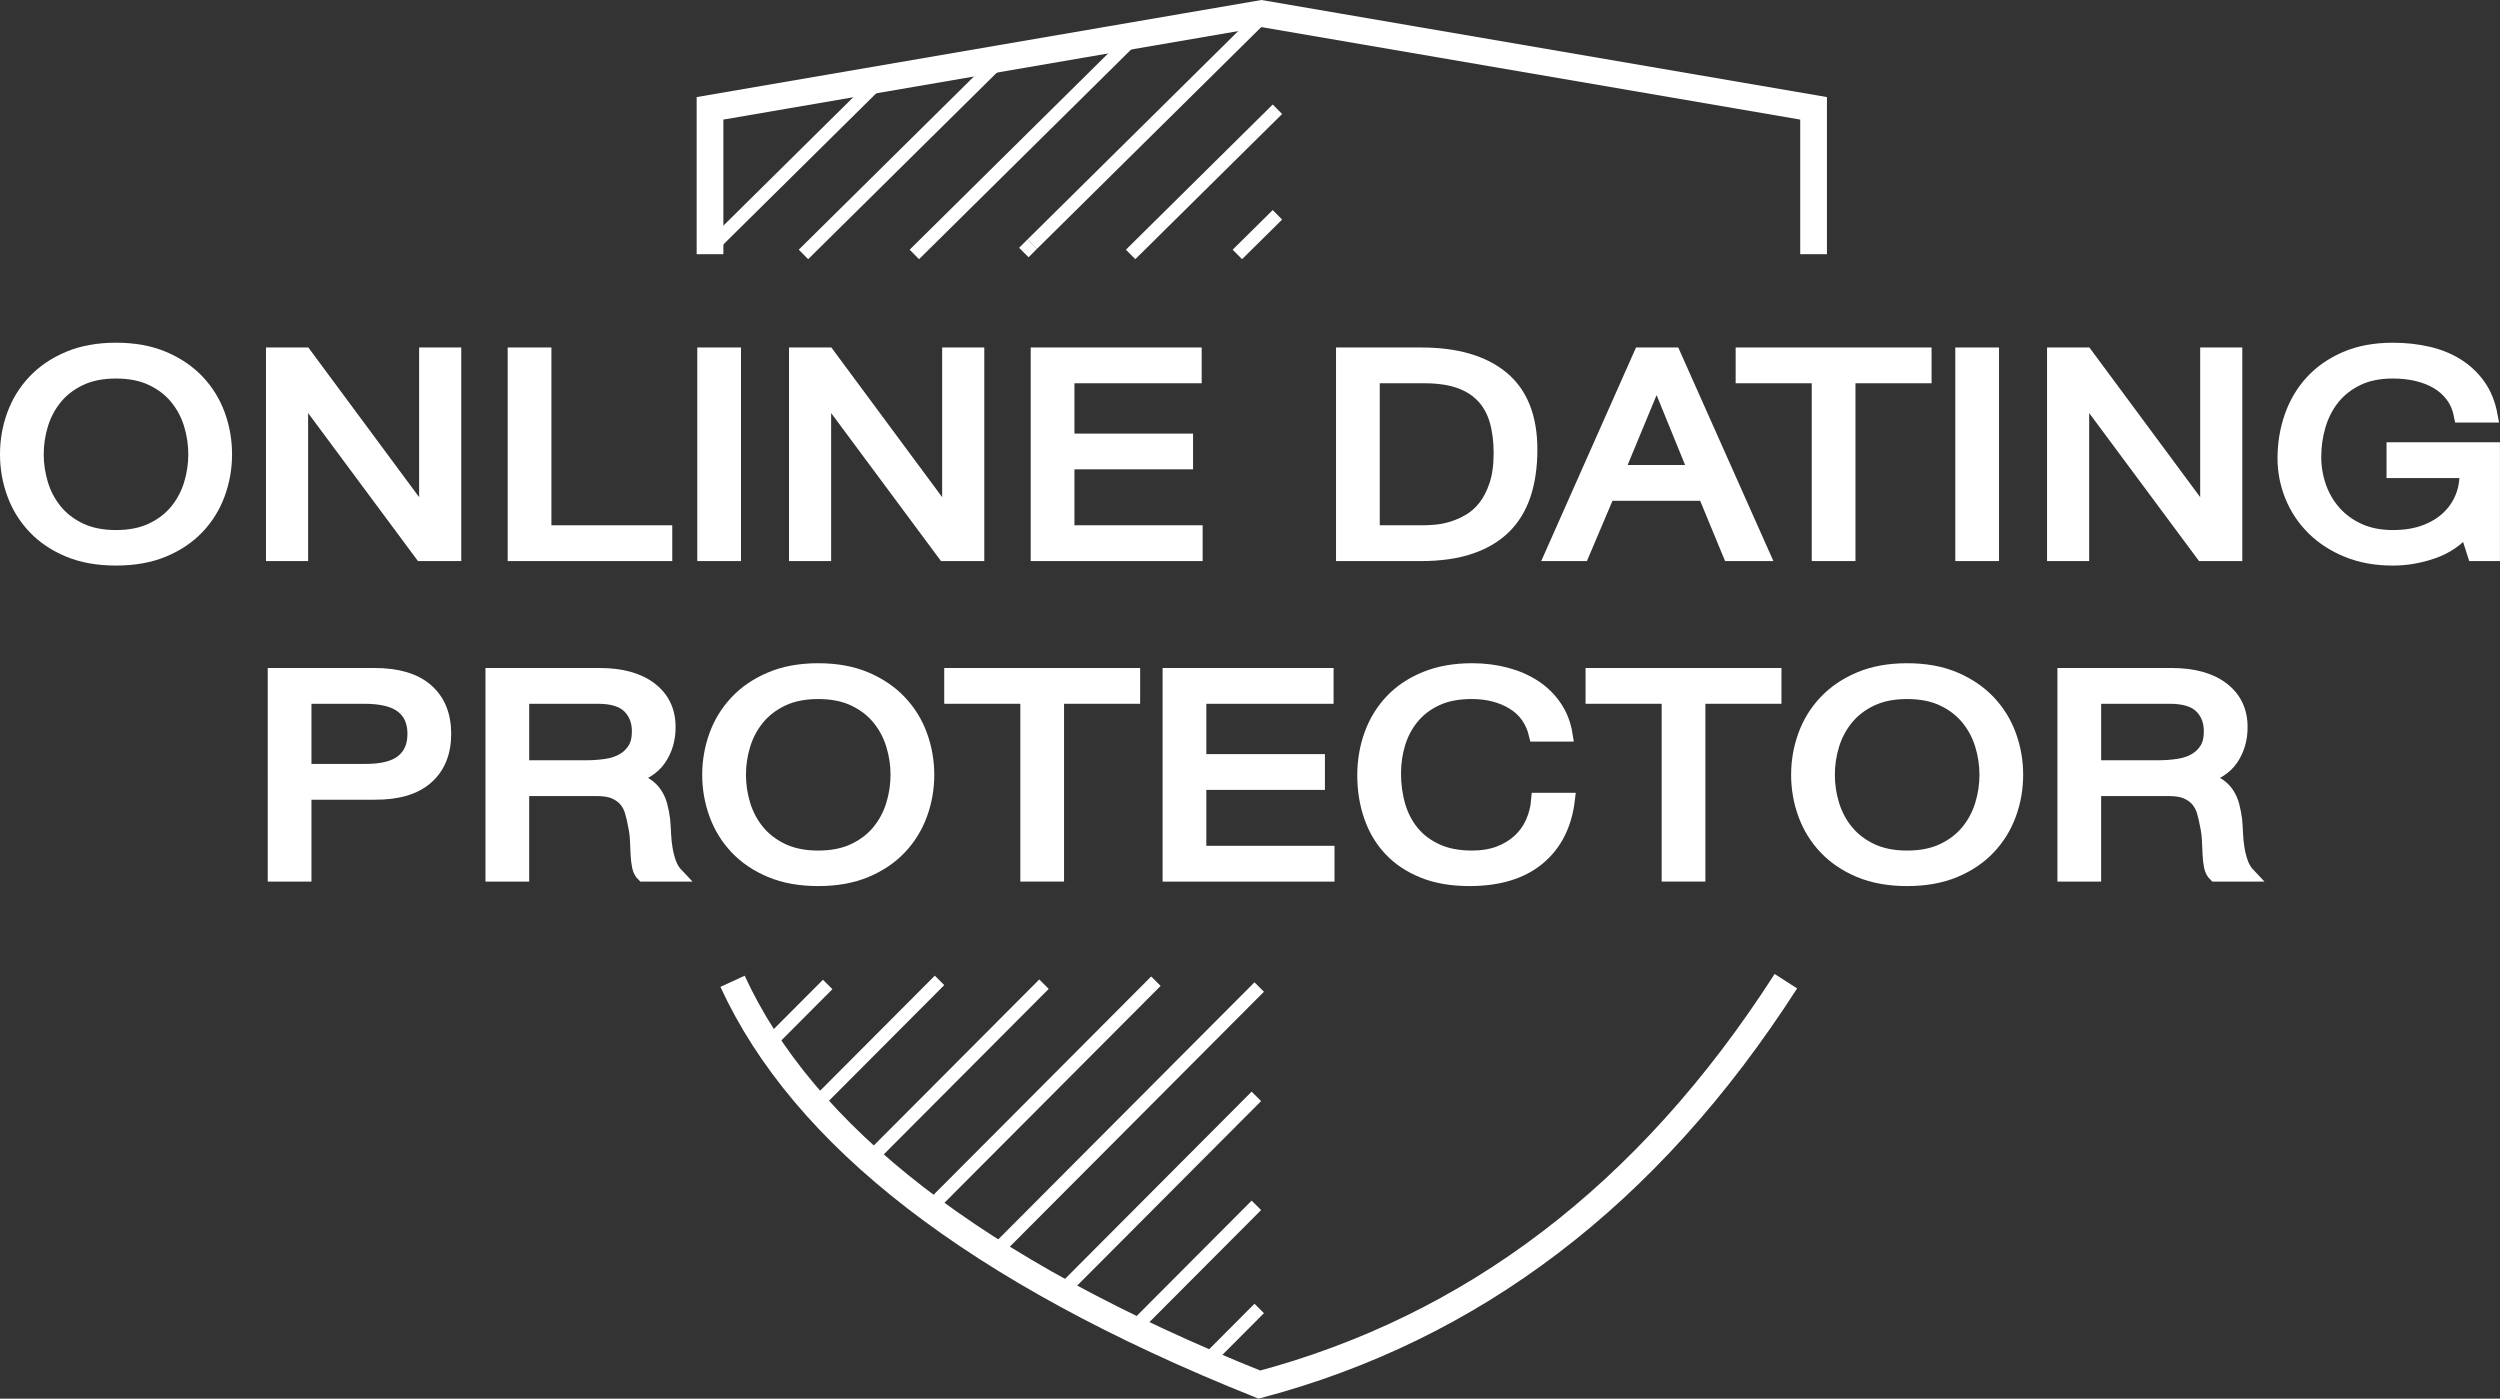
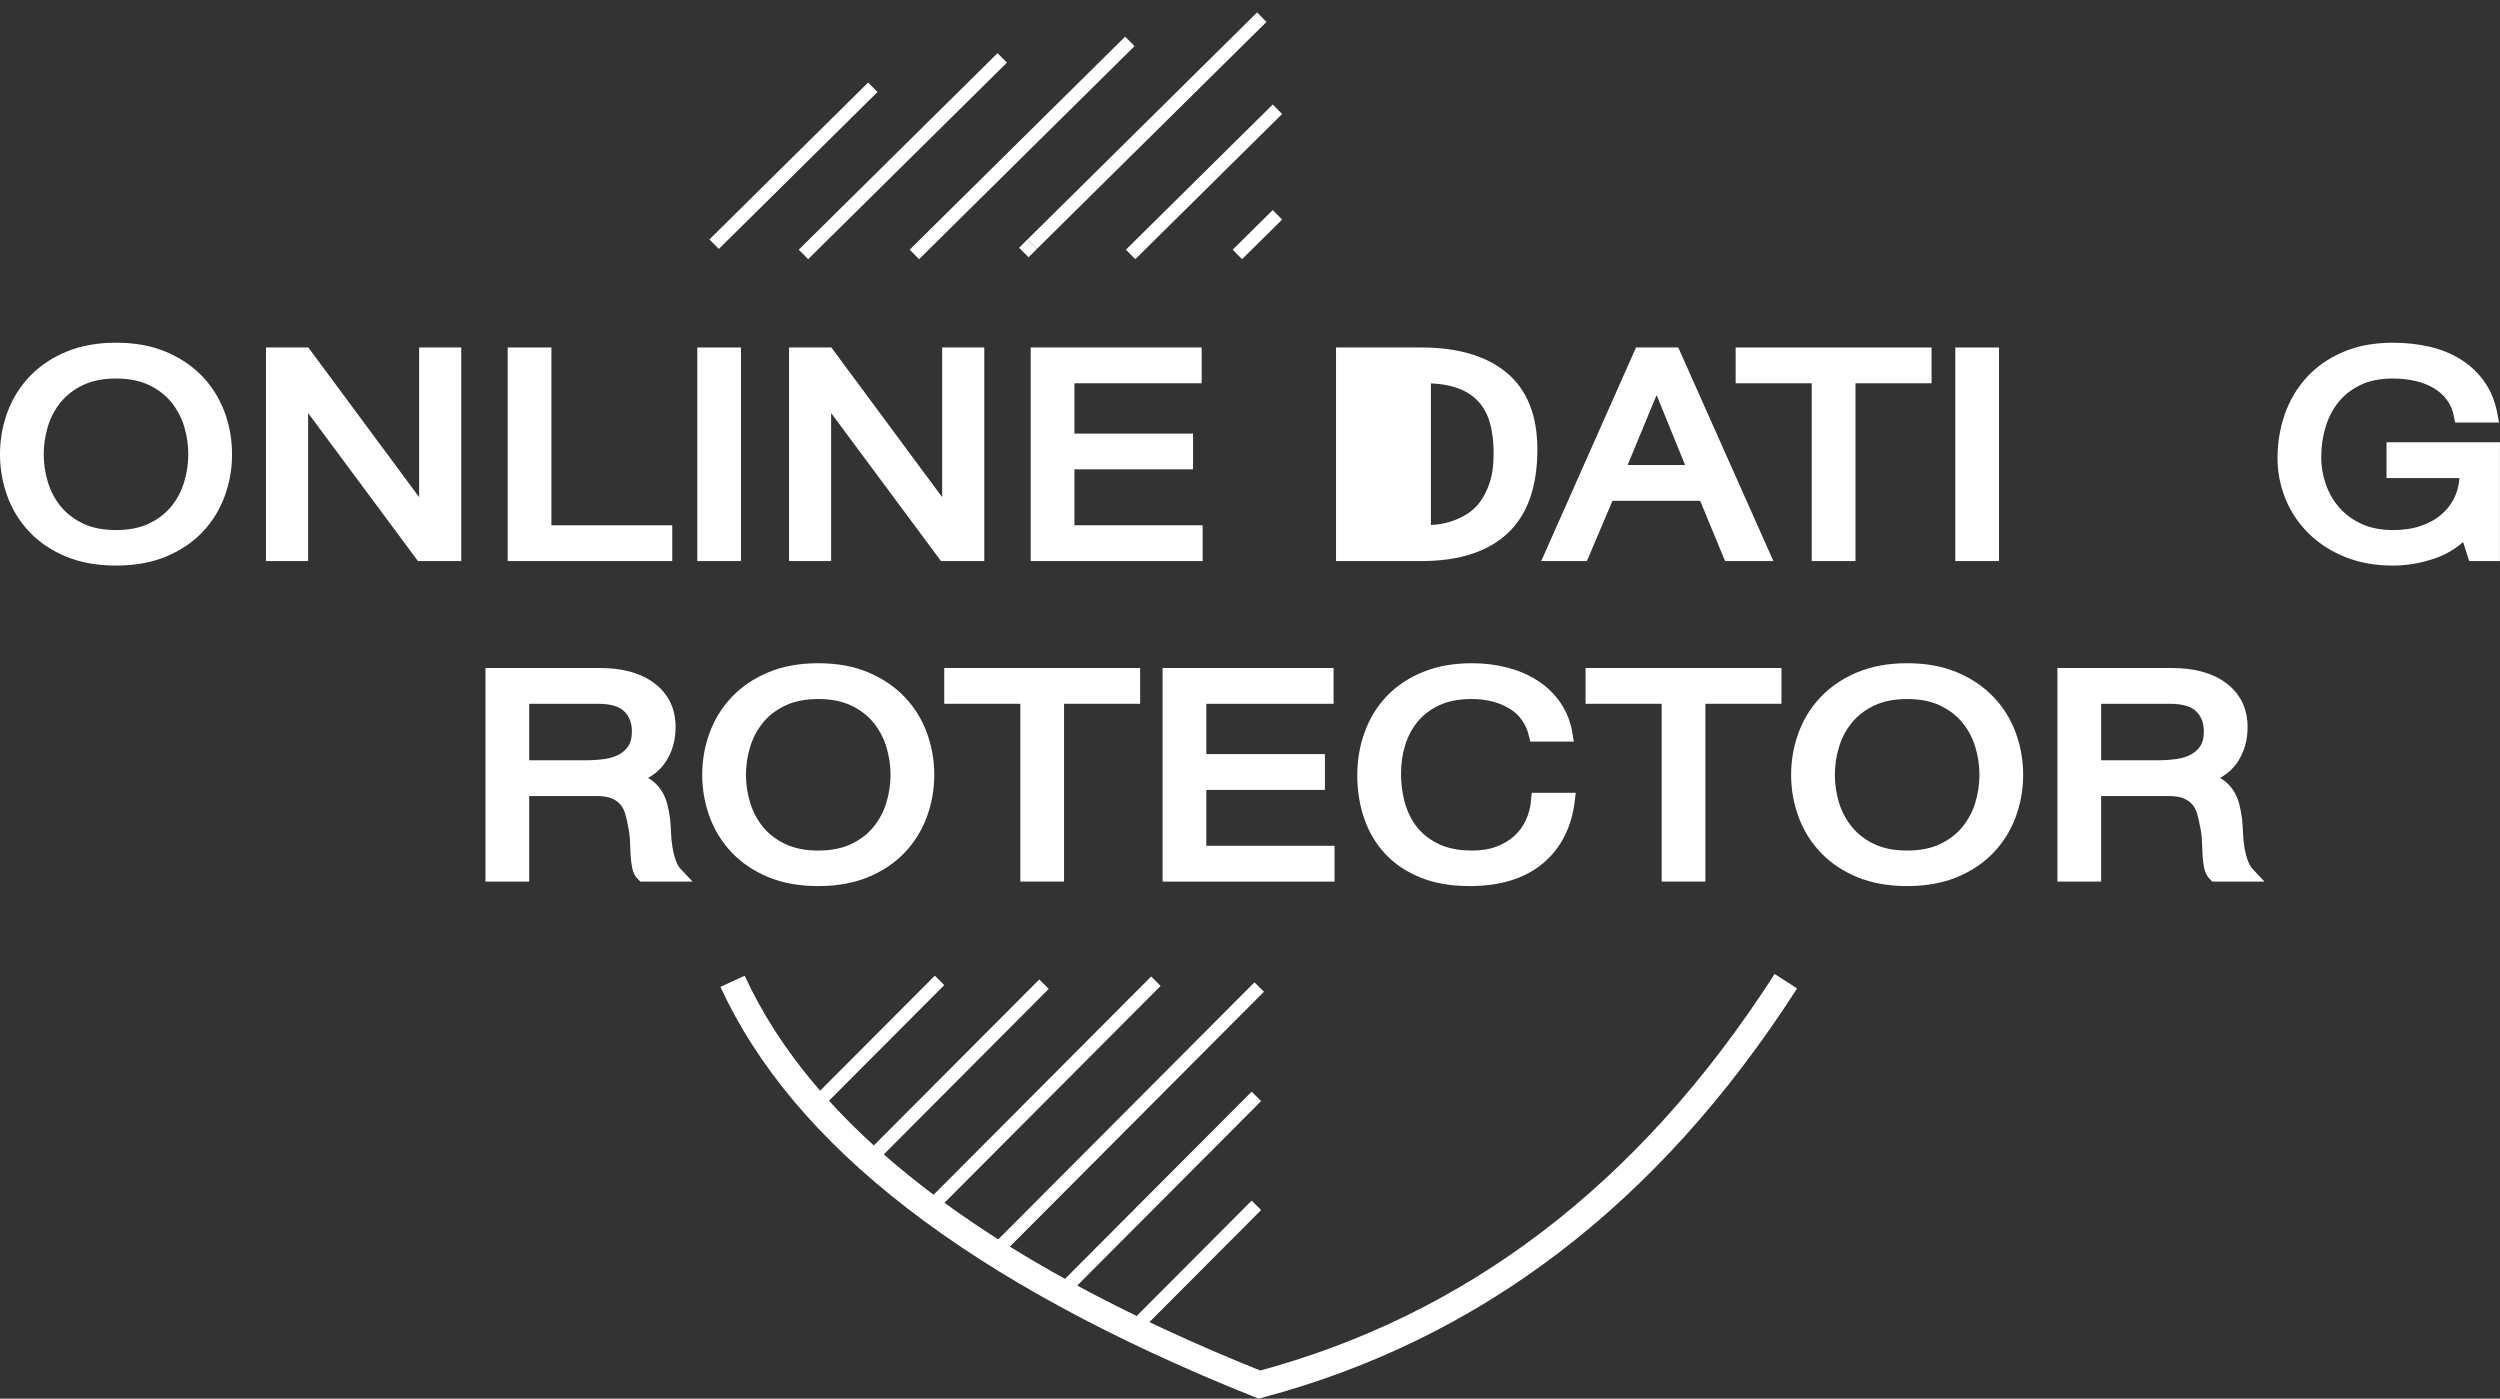
<svg xmlns="http://www.w3.org/2000/svg" version="1.1" id="Layer_1" x="0px" y="0px" viewBox="0 0 187.204 104.733" style="enable-background:new 0 0 187.204 104.733;" xml:space="preserve">
  <rect x="0" y="0" width="187.204" height="104.733" fill="#333333" stroke="none" />
  <style type="text/css">
	.st0{fill:none;stroke:#FFFFFF;stroke-width:3;stroke-miterlimit:10;}
	.st1{fill:none;stroke:#FFFFFF;stroke-width:2;stroke-miterlimit:10;}
	.st2{fill:none;stroke:#FFFFFF;stroke-miterlimit:10;}
	.st3{fill:#FFFFFF;stroke:#FFFFFF;stroke-miterlimit:10;}
</style>
  <path class="st0" d="M139.917,51.348" />
-   <polyline class="st1" points="53.167,19.035 53.167,8.112 94.458,1.015 135.804,8.112 135.804,19.035 " />
  <line class="st2" x1="94.485" y1="1.285" x2="77.292" y2="18.285" />
  <path class="st2" d="M95.656,8.181L84.662,19.052L95.656,8.181z" />
  <line class="st2" x1="77.292" y1="18.285" x2="76.667" y2="18.91" />
  <path class="st2" d="M95.656,16.086l-3,2.966L95.656,16.086z" />
  <path class="st2" d="M84.605,3.098L68.469,19.052L84.605,3.098z" />
  <path class="st2" d="M75.048,4.336L60.164,19.052L75.048,4.336z" />
  <path class="st2" d="M65.359,6.535l-11.884,11.75L65.359,6.535z" />
  <g>
    <path class="st3" d="M1.015,31.067c0.343-0.945,0.858-1.782,1.544-2.51c0.686-0.728,1.54-1.309,2.562-1.743   c1.021-0.434,2.21-0.651,3.567-0.651c1.356,0,2.545,0.217,3.567,0.651c1.021,0.434,1.875,1.016,2.562,1.743   c0.686,0.728,1.201,1.564,1.544,2.51c0.343,0.945,0.515,1.929,0.515,2.95c0,1.022-0.172,2.005-0.515,2.951   c-0.343,0.945-0.858,1.782-1.544,2.509c-0.687,0.728-1.541,1.306-2.562,1.732c-1.021,0.427-2.21,0.641-3.567,0.641   c-1.357,0-2.546-0.213-3.567-0.641c-1.021-0.427-1.875-1.004-2.562-1.732c-0.687-0.728-1.201-1.564-1.544-2.509   C0.671,36.023,0.5,35.039,0.5,34.017C0.5,32.996,0.671,32.012,1.015,31.067z M3.109,36.254c0.224,0.735,0.575,1.397,1.054,1.985   c0.479,0.588,1.093,1.061,1.843,1.417c0.75,0.357,1.644,0.535,2.681,0.535c1.037,0,1.931-0.178,2.681-0.535s1.365-0.83,1.844-1.417   c0.479-0.588,0.83-1.25,1.053-1.985c0.223-0.735,0.335-1.48,0.335-2.236s-0.112-1.501-0.335-2.236   c-0.224-0.735-0.575-1.396-1.053-1.984c-0.479-0.588-1.094-1.061-1.844-1.418c-0.75-0.357-1.644-0.535-2.681-0.535   c-1.038,0-1.931,0.178-2.681,0.535c-0.75,0.357-1.365,0.83-1.843,1.418c-0.479,0.588-0.83,1.25-1.054,1.984   c-0.224,0.735-0.335,1.48-0.335,2.236S2.886,35.519,3.109,36.254z" />
    <path class="st3" d="M22.836,26.52l9.001,12.159h0.048V26.52h2.155v14.994h-2.49l-8.93-12.033h-0.048v12.033h-2.155V26.52H22.836z" />
    <path class="st3" d="M40.791,26.52v13.314h9.049v1.68H38.516V26.52H40.791z" />
    <path class="st3" d="M54.987,26.52v14.994h-2.274V26.52H54.987z" />
    <path class="st3" d="M62.001,26.52l9.001,12.159h0.048V26.52h2.155v14.994h-2.49l-8.93-12.033h-0.048v12.033h-2.155V26.52H62.001z" />
    <path class="st3" d="M89.484,26.52v1.68h-9.528v4.767h8.882v1.68h-8.882v5.187h9.6v1.68H77.681V26.52H89.484z" />
-     <path class="st3" d="M106.41,26.52c2.634,0,4.66,0.588,6.081,1.764c1.42,1.176,2.13,2.968,2.13,5.376   c0,1.26-0.159,2.376-0.479,3.35s-0.813,1.792-1.484,2.457c-0.67,0.665-1.524,1.172-2.562,1.522s-2.267,0.525-3.687,0.525h-5.865   V26.52H106.41z M106.601,39.834c0.255,0,0.574-0.017,0.958-0.052c0.383-0.035,0.79-0.119,1.221-0.252   c0.431-0.133,0.857-0.326,1.28-0.578s0.803-0.595,1.138-1.029s0.61-0.977,0.826-1.627c0.215-0.651,0.323-1.439,0.323-2.363   c0-0.896-0.101-1.697-0.3-2.404c-0.199-0.707-0.526-1.309-0.981-1.806c-0.455-0.497-1.041-0.875-1.76-1.134   c-0.718-0.259-1.604-0.389-2.657-0.389h-3.83v11.634H106.601z" />
+     <path class="st3" d="M106.41,26.52c2.634,0,4.66,0.588,6.081,1.764c1.42,1.176,2.13,2.968,2.13,5.376   c0,1.26-0.159,2.376-0.479,3.35s-0.813,1.792-1.484,2.457c-0.67,0.665-1.524,1.172-2.562,1.522s-2.267,0.525-3.687,0.525h-5.865   V26.52H106.41z M106.601,39.834c0.255,0,0.574-0.017,0.958-0.052c0.383-0.035,0.79-0.119,1.221-0.252   c0.431-0.133,0.857-0.326,1.28-0.578s0.803-0.595,1.138-1.029s0.61-0.977,0.826-1.627c0.215-0.651,0.323-1.439,0.323-2.363   c0-0.896-0.101-1.697-0.3-2.404c-0.199-0.707-0.526-1.309-0.981-1.806c-0.455-0.497-1.041-0.875-1.76-1.134   c-0.718-0.259-1.604-0.389-2.657-0.389v11.634H106.601z" />
    <path class="st3" d="M125.346,26.52l6.679,14.994h-2.514l-1.867-4.515h-7.229l-1.915,4.515h-2.322l6.655-14.994H125.346z    M126.926,35.32l-2.85-6.993h-0.048l-2.896,6.993H126.926z" />
    <path class="st3" d="M130.469,28.2v-1.68h13.67v1.68h-5.698v13.314h-2.274V28.2H130.469z" />
    <path class="st3" d="M149.19,26.52v14.994h-2.274V26.52H149.19z" />
-     <path class="st3" d="M156.204,26.52l9.002,12.159h0.047V26.52h2.154v14.994h-2.488l-8.93-12.033h-0.048v12.033h-2.155V26.52   H156.204z" />
    <path class="st3" d="M182.178,41.336c-0.989,0.343-1.986,0.515-2.992,0.515c-1.277,0-2.418-0.207-3.424-0.62   c-1.005-0.413-1.859-0.969-2.562-1.669c-0.702-0.7-1.236-1.505-1.604-2.415c-0.367-0.91-0.551-1.854-0.551-2.835   c0-1.092,0.172-2.131,0.515-3.118c0.343-0.987,0.854-1.852,1.532-2.594c0.679-0.742,1.524-1.333,2.538-1.774   c1.013-0.441,2.198-0.662,3.555-0.662c0.926,0,1.799,0.095,2.621,0.284s1.557,0.486,2.203,0.893s1.188,0.92,1.628,1.543   c0.438,0.623,0.737,1.375,0.897,2.257h-2.274c-0.111-0.574-0.319-1.067-0.622-1.48c-0.304-0.413-0.679-0.752-1.125-1.019   c-0.447-0.266-0.954-0.465-1.521-0.599c-0.566-0.133-1.169-0.199-1.808-0.199c-1.037,0-1.927,0.182-2.669,0.546   c-0.742,0.364-1.35,0.844-1.819,1.438c-0.472,0.595-0.818,1.274-1.042,2.037c-0.224,0.763-0.335,1.543-0.335,2.341   c0,0.784,0.128,1.537,0.383,2.258s0.631,1.358,1.125,1.911c0.495,0.553,1.105,0.994,1.832,1.323   c0.726,0.329,1.567,0.493,2.525,0.493c0.894,0,1.684-0.126,2.37-0.378s1.265-0.598,1.735-1.04c0.471-0.441,0.826-0.958,1.065-1.554   c0.239-0.595,0.343-1.235,0.312-1.921h-5.458v-1.68h7.493v7.896h-1.437l-0.599-1.869C183.999,40.43,183.168,40.993,182.178,41.336z   " />
-     <path class="st3" d="M28.042,50.521c1.724,0,3.029,0.389,3.915,1.165c0.886,0.777,1.329,1.866,1.329,3.266   c0,1.4-0.443,2.492-1.329,3.276s-2.191,1.169-3.915,1.155h-5.219v6.132h-2.274V50.521H28.042z M27.276,57.702   c1.293,0.015,2.239-0.217,2.837-0.692c0.599-0.477,0.898-1.162,0.898-2.059c0-0.896-0.299-1.578-0.898-2.047   c-0.598-0.47-1.544-0.704-2.837-0.704h-4.453v5.502H27.276z" />
    <path class="st3" d="M44.896,50.521c1.628,0,2.9,0.35,3.818,1.05c0.917,0.7,1.376,1.659,1.376,2.877   c0,0.91-0.235,1.708-0.706,2.395c-0.471,0.686-1.225,1.154-2.262,1.406v0.042c0.495,0.084,0.897,0.225,1.209,0.42   c0.311,0.196,0.558,0.431,0.742,0.704c0.183,0.272,0.319,0.577,0.407,0.913c0.087,0.336,0.156,0.687,0.204,1.05   c0.032,0.364,0.056,0.735,0.072,1.113c0.016,0.378,0.056,0.749,0.12,1.113c0.063,0.364,0.156,0.711,0.275,1.039   c0.12,0.329,0.299,0.62,0.539,0.872h-2.538c-0.16-0.154-0.268-0.364-0.323-0.63c-0.056-0.267-0.092-0.563-0.108-0.893   c-0.016-0.329-0.032-0.683-0.048-1.061s-0.064-0.749-0.144-1.113c-0.064-0.364-0.144-0.71-0.239-1.039s-0.248-0.616-0.455-0.861   s-0.479-0.441-0.814-0.588c-0.335-0.147-0.782-0.221-1.34-0.221h-5.554v6.405h-2.274V50.521H44.896z M45.375,57.325   c0.479-0.069,0.897-0.206,1.257-0.409c0.359-0.203,0.646-0.476,0.862-0.819c0.215-0.343,0.323-0.787,0.323-1.333   c0-0.756-0.24-1.372-0.718-1.849c-0.479-0.476-1.253-0.714-2.322-0.714h-5.65v5.229h4.74C44.394,57.43,44.896,57.395,45.375,57.325   z" />
    <path class="st3" d="M53.598,55.068c0.343-0.945,0.858-1.782,1.544-2.51c0.686-0.728,1.54-1.31,2.562-1.743   c1.021-0.434,2.21-0.651,3.567-0.651c1.356,0,2.545,0.218,3.567,0.651s1.875,1.016,2.562,1.743c0.686,0.728,1.201,1.564,1.544,2.51   c0.343,0.944,0.515,1.929,0.515,2.95s-0.172,2.005-0.515,2.95c-0.343,0.945-0.858,1.782-1.544,2.51   c-0.687,0.728-1.541,1.306-2.562,1.732s-2.21,0.641-3.567,0.641c-1.357,0-2.546-0.214-3.567-0.641   c-1.021-0.427-1.875-1.005-2.562-1.732c-0.687-0.728-1.201-1.564-1.544-2.51s-0.515-1.929-0.515-2.95S53.255,56.012,53.598,55.068z    M55.693,60.254c0.224,0.735,0.575,1.396,1.054,1.984c0.479,0.588,1.093,1.061,1.843,1.418c0.75,0.356,1.644,0.535,2.681,0.535   c1.037,0,1.931-0.179,2.681-0.535c0.75-0.357,1.365-0.83,1.844-1.418c0.479-0.588,0.83-1.249,1.053-1.984   c0.223-0.735,0.335-1.48,0.335-2.236s-0.112-1.502-0.335-2.236c-0.224-0.735-0.575-1.396-1.053-1.984   c-0.479-0.589-1.094-1.061-1.844-1.418s-1.644-0.535-2.681-0.535c-1.038,0-1.931,0.178-2.681,0.535   c-0.75,0.357-1.365,0.829-1.843,1.418c-0.479,0.588-0.83,1.249-1.054,1.984c-0.224,0.734-0.335,1.48-0.335,2.236   S55.469,59.519,55.693,60.254z" />
    <path class="st3" d="M71.206,52.2v-1.68h13.67v1.68h-5.698v13.314h-2.274V52.2H71.206z" />
    <path class="st3" d="M99.36,50.521v1.68h-9.529v4.768h8.882v1.68h-8.882v5.187h9.6v1.681H87.557V50.521H99.36z" />
    <path class="st3" d="M113.304,52.642c-0.87-0.532-1.902-0.798-3.1-0.798c-1.021,0-1.896,0.168-2.622,0.504   c-0.726,0.336-1.324,0.787-1.795,1.354c-0.471,0.566-0.818,1.215-1.042,1.942s-0.335,1.484-0.335,2.268   c0,0.854,0.111,1.663,0.335,2.426c0.224,0.764,0.571,1.428,1.042,1.995s1.073,1.019,1.808,1.354   c0.733,0.336,1.611,0.504,2.633,0.504c0.75,0,1.416-0.108,1.999-0.325c0.583-0.217,1.085-0.519,1.509-0.903   c0.423-0.385,0.754-0.844,0.993-1.375c0.239-0.532,0.383-1.106,0.431-1.723h2.274c-0.224,1.891-0.966,3.36-2.227,4.41   c-1.261,1.05-2.984,1.575-5.171,1.575c-1.325,0-2.481-0.199-3.471-0.599c-0.99-0.399-1.812-0.948-2.466-1.648   c-0.655-0.7-1.146-1.526-1.473-2.479c-0.327-0.951-0.491-1.974-0.491-3.065s0.176-2.117,0.527-3.077   c0.351-0.958,0.865-1.795,1.544-2.509c0.678-0.714,1.523-1.277,2.537-1.69s2.175-0.62,3.483-0.62c0.894,0,1.739,0.105,2.538,0.315   c0.798,0.21,1.508,0.518,2.131,0.924c0.622,0.406,1.141,0.913,1.556,1.522s0.687,1.312,0.814,2.11h-2.274   C114.737,53.972,114.174,53.174,113.304,52.642z" />
    <path class="st3" d="M119.229,52.2v-1.68h13.67v1.68h-5.697v13.314h-2.274V52.2H119.229z" />
    <path class="st3" d="M135.137,55.068c0.343-0.945,0.857-1.782,1.544-2.51s1.54-1.31,2.562-1.743s2.21-0.651,3.567-0.651   c1.356,0,2.545,0.218,3.566,0.651s1.876,1.016,2.562,1.743c0.686,0.728,1.2,1.564,1.544,2.51c0.343,0.944,0.515,1.929,0.515,2.95   s-0.172,2.005-0.515,2.95c-0.344,0.945-0.858,1.782-1.544,2.51c-0.687,0.728-1.541,1.306-2.562,1.732s-2.21,0.641-3.566,0.641   c-1.357,0-2.546-0.214-3.567-0.641s-1.875-1.005-2.562-1.732c-0.687-0.728-1.201-1.564-1.544-2.51   c-0.344-0.945-0.515-1.929-0.515-2.95S134.793,56.012,135.137,55.068z M137.232,60.254c0.224,0.735,0.574,1.396,1.054,1.984   c0.479,0.588,1.093,1.061,1.843,1.418c0.75,0.356,1.644,0.535,2.682,0.535c1.037,0,1.931-0.179,2.681-0.535   c0.75-0.357,1.365-0.83,1.844-1.418s0.83-1.249,1.054-1.984c0.223-0.735,0.335-1.48,0.335-2.236s-0.112-1.502-0.335-2.236   c-0.224-0.735-0.575-1.396-1.054-1.984c-0.479-0.589-1.094-1.061-1.844-1.418s-1.644-0.535-2.681-0.535   c-1.038,0-1.932,0.178-2.682,0.535s-1.364,0.829-1.843,1.418c-0.479,0.588-0.83,1.249-1.054,1.984   c-0.224,0.734-0.335,1.48-0.335,2.236S137.008,59.519,137.232,60.254z" />
    <path class="st3" d="M162.608,50.521c1.628,0,2.9,0.35,3.818,1.05s1.377,1.659,1.377,2.877c0,0.91-0.236,1.708-0.706,2.395   c-0.472,0.686-1.226,1.154-2.263,1.406v0.042c0.494,0.084,0.897,0.225,1.209,0.42c0.312,0.196,0.559,0.431,0.742,0.704   c0.184,0.272,0.319,0.577,0.407,0.913c0.087,0.336,0.155,0.687,0.203,1.05c0.031,0.364,0.056,0.735,0.071,1.113   c0.017,0.378,0.057,0.749,0.12,1.113s0.155,0.711,0.275,1.039c0.12,0.329,0.299,0.62,0.539,0.872h-2.538   c-0.16-0.154-0.268-0.364-0.323-0.63c-0.056-0.267-0.092-0.563-0.107-0.893c-0.017-0.329-0.032-0.683-0.048-1.061   c-0.017-0.378-0.064-0.749-0.144-1.113c-0.064-0.364-0.144-0.71-0.24-1.039c-0.096-0.329-0.247-0.616-0.454-0.861   c-0.208-0.245-0.479-0.441-0.814-0.588c-0.335-0.147-0.782-0.221-1.341-0.221h-5.554v6.405h-2.274V50.521H162.608z M163.086,57.325   c0.479-0.069,0.898-0.206,1.257-0.409c0.359-0.203,0.646-0.476,0.862-0.819c0.215-0.343,0.323-0.787,0.323-1.333   c0-0.756-0.239-1.372-0.719-1.849c-0.479-0.476-1.253-0.714-2.322-0.714h-5.649v5.229h4.74   C162.105,57.43,162.608,57.395,163.086,57.325z" />
  </g>
  <path class="st1" d="M54.854,73.48c5.299,11.518,18.087,21.652,39.453,30.201c15.846-4.222,29.078-14.093,39.422-30.208" />
  <line class="st2" x1="74.792" y1="93.473" x2="94.292" y2="73.91" />
  <line class="st2" x1="79.334" y1="96.89" x2="94.079" y2="82.098" />
  <line class="st2" x1="84.542" y1="99.826" x2="94.079" y2="90.258" />
-   <line class="st2" x1="90.302" y1="101.983" x2="94.292" y2="97.98" />
  <line class="st2" x1="69.797" y1="90.286" x2="86.556" y2="73.473" />
  <line class="st2" x1="65.148" y1="86.767" x2="78.176" y2="73.697" />
  <line class="st2" x1="61.338" y1="82.457" x2="70.354" y2="73.413" />
-   <line class="st2" x1="57.776" y1="77.935" x2="61.979" y2="73.718" />
</svg>